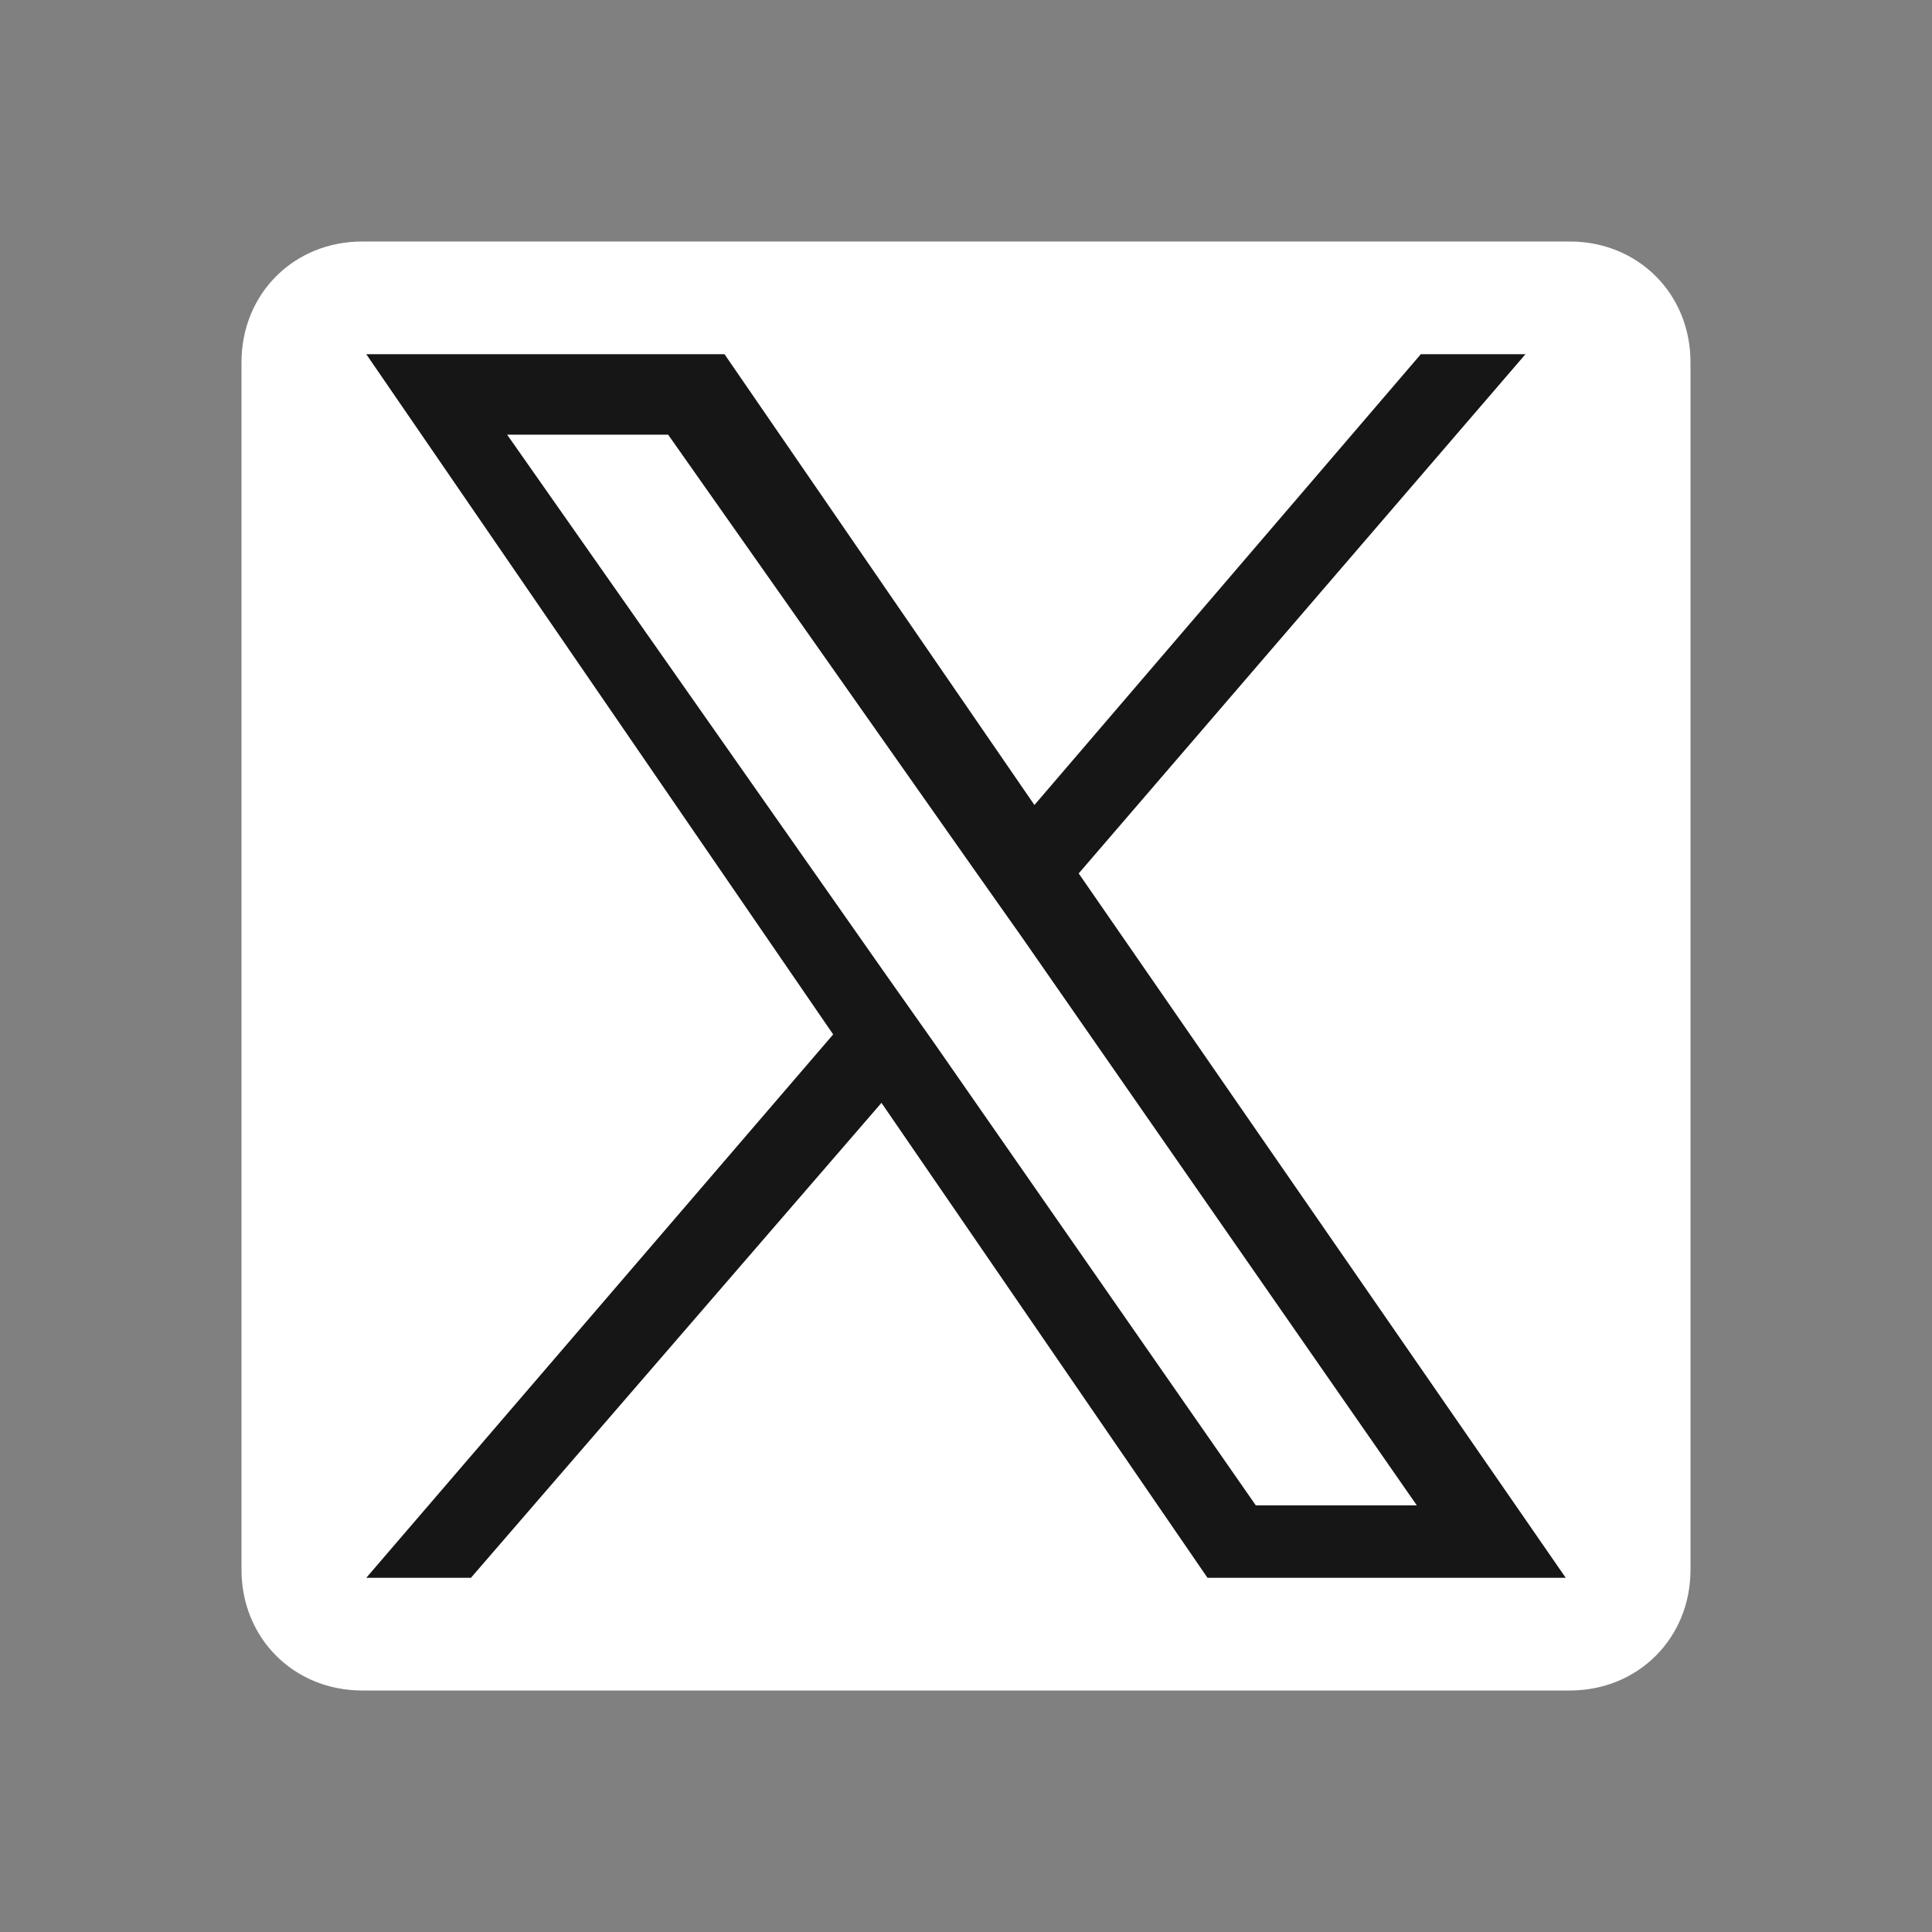
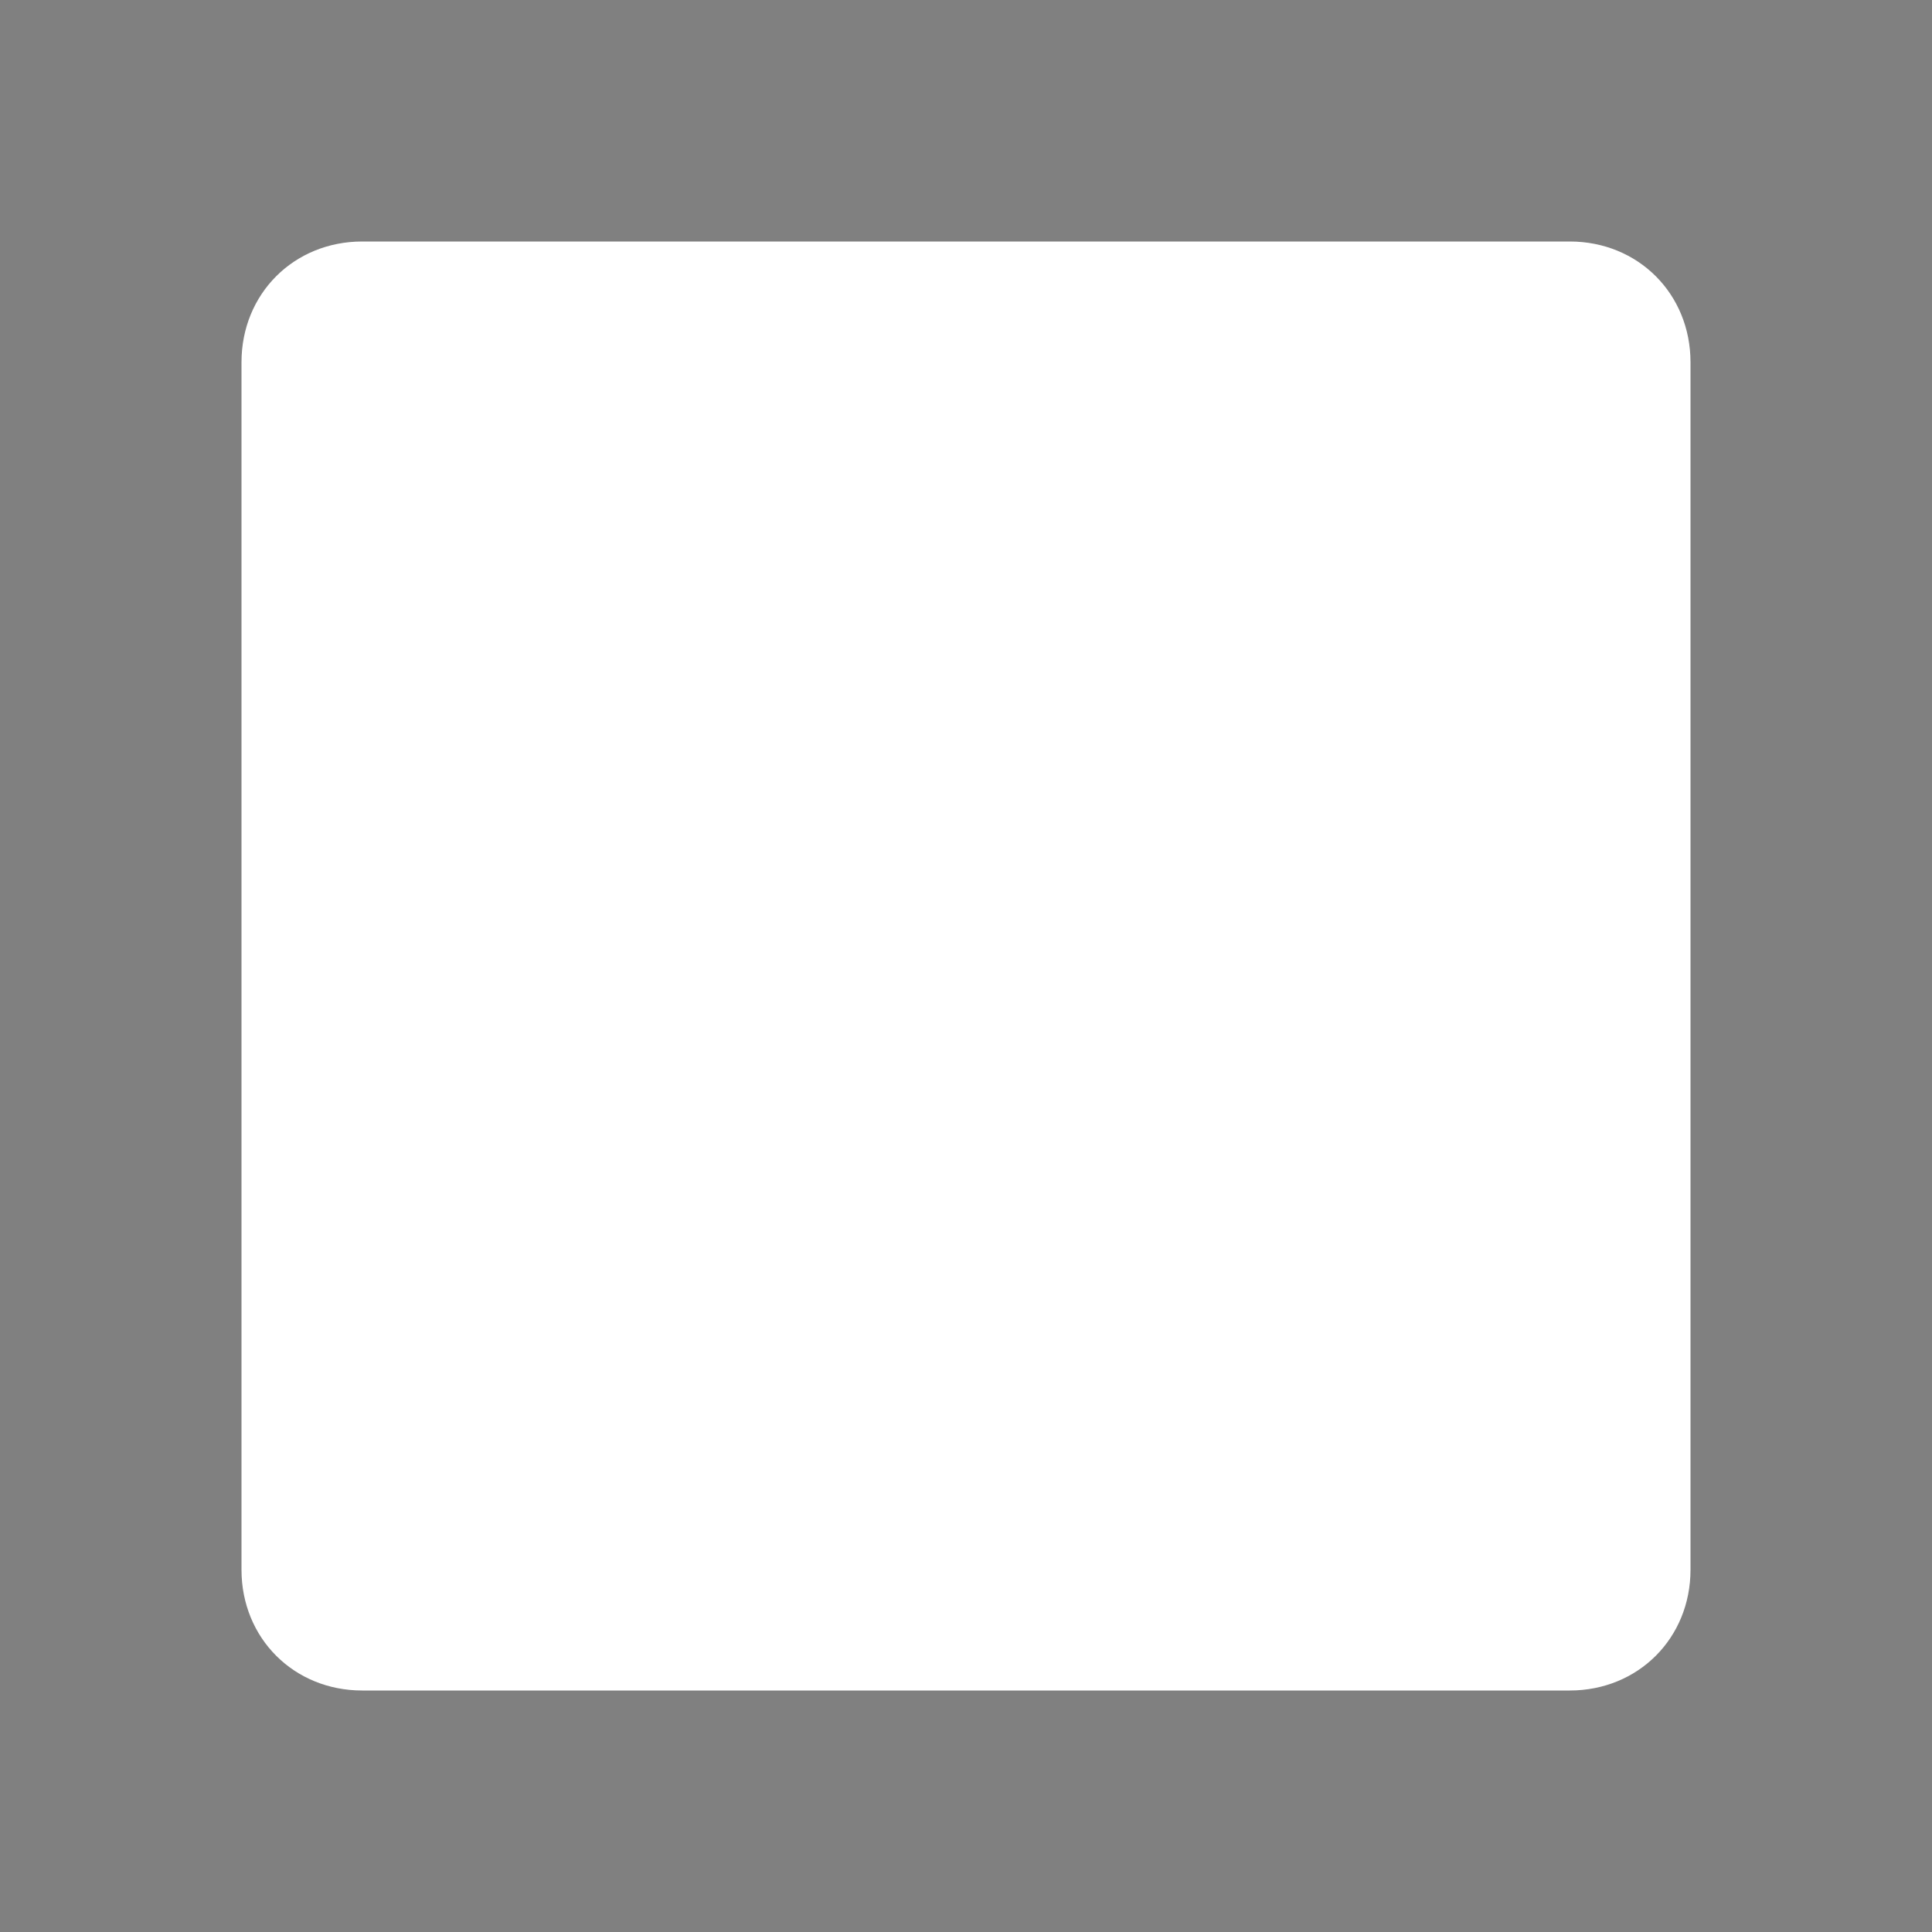
<svg xmlns="http://www.w3.org/2000/svg" version="1.1" id="Layer_1" x="0px" y="0px" viewBox="0 0 48 48" style="enable-background:new 0 0 48 48;" xml:space="preserve">
  <rect x="0" y="0" width="48" height="48" fill="#808080" stroke="none" />
  <style type="text/css">
	.st0{fill:#FFFFFF;}
	.st1{fill:#161616;}
</style>
  <path class="st0" d="M9,6h30c1.7,0,3,1.3,3,3v30c0,1.7-1.3,3-3,3H9c-1.7,0-3-1.3-3-3V9C6,7.3,7.3,6,9,6z" />
-   <path class="st1" d="M26.8,21.7L37.9,8.8h-2.6L25.7,20L18,8.8H9.1l11.6,16.9L9.1,39.2h2.6l10.2-11.8L30,39.2h8.9L26.8,21.7  L26.8,21.7z M23.2,25.9l-1.2-1.7l-9.4-13.4h4l7.6,10.8l1.2,1.7l9.8,14.1h-4L23.2,25.9L23.2,25.9z" />
</svg>